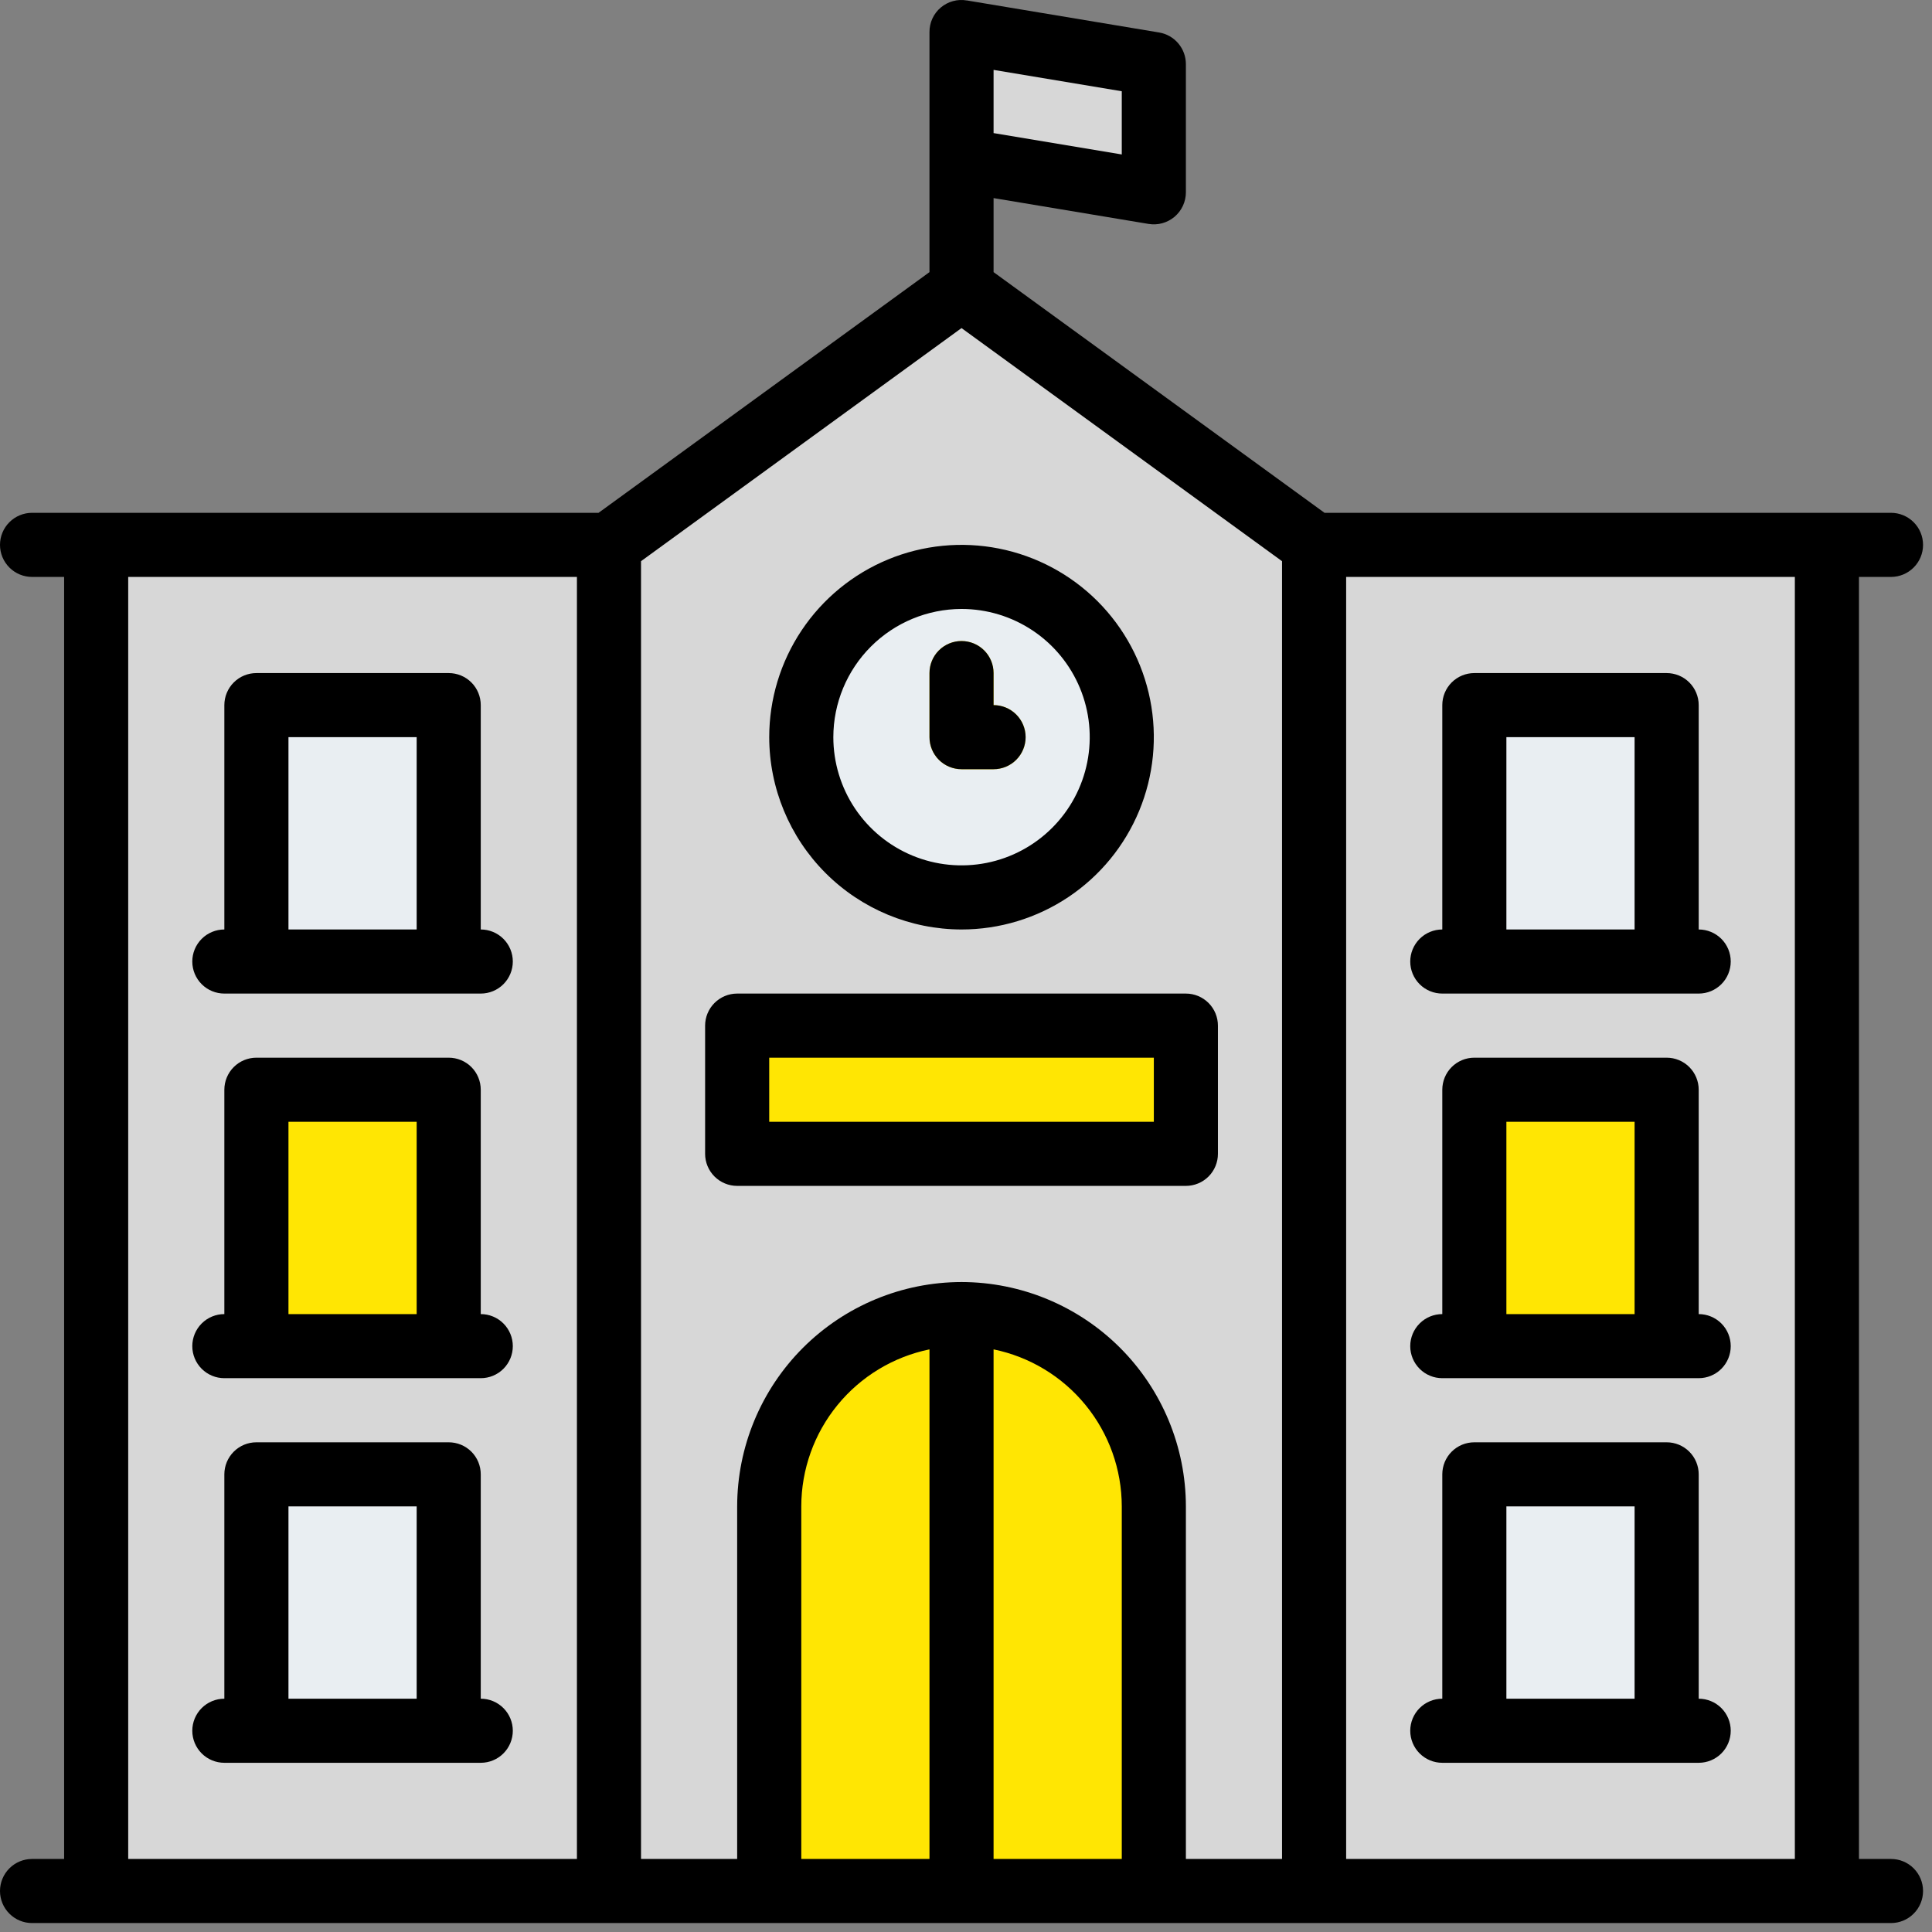
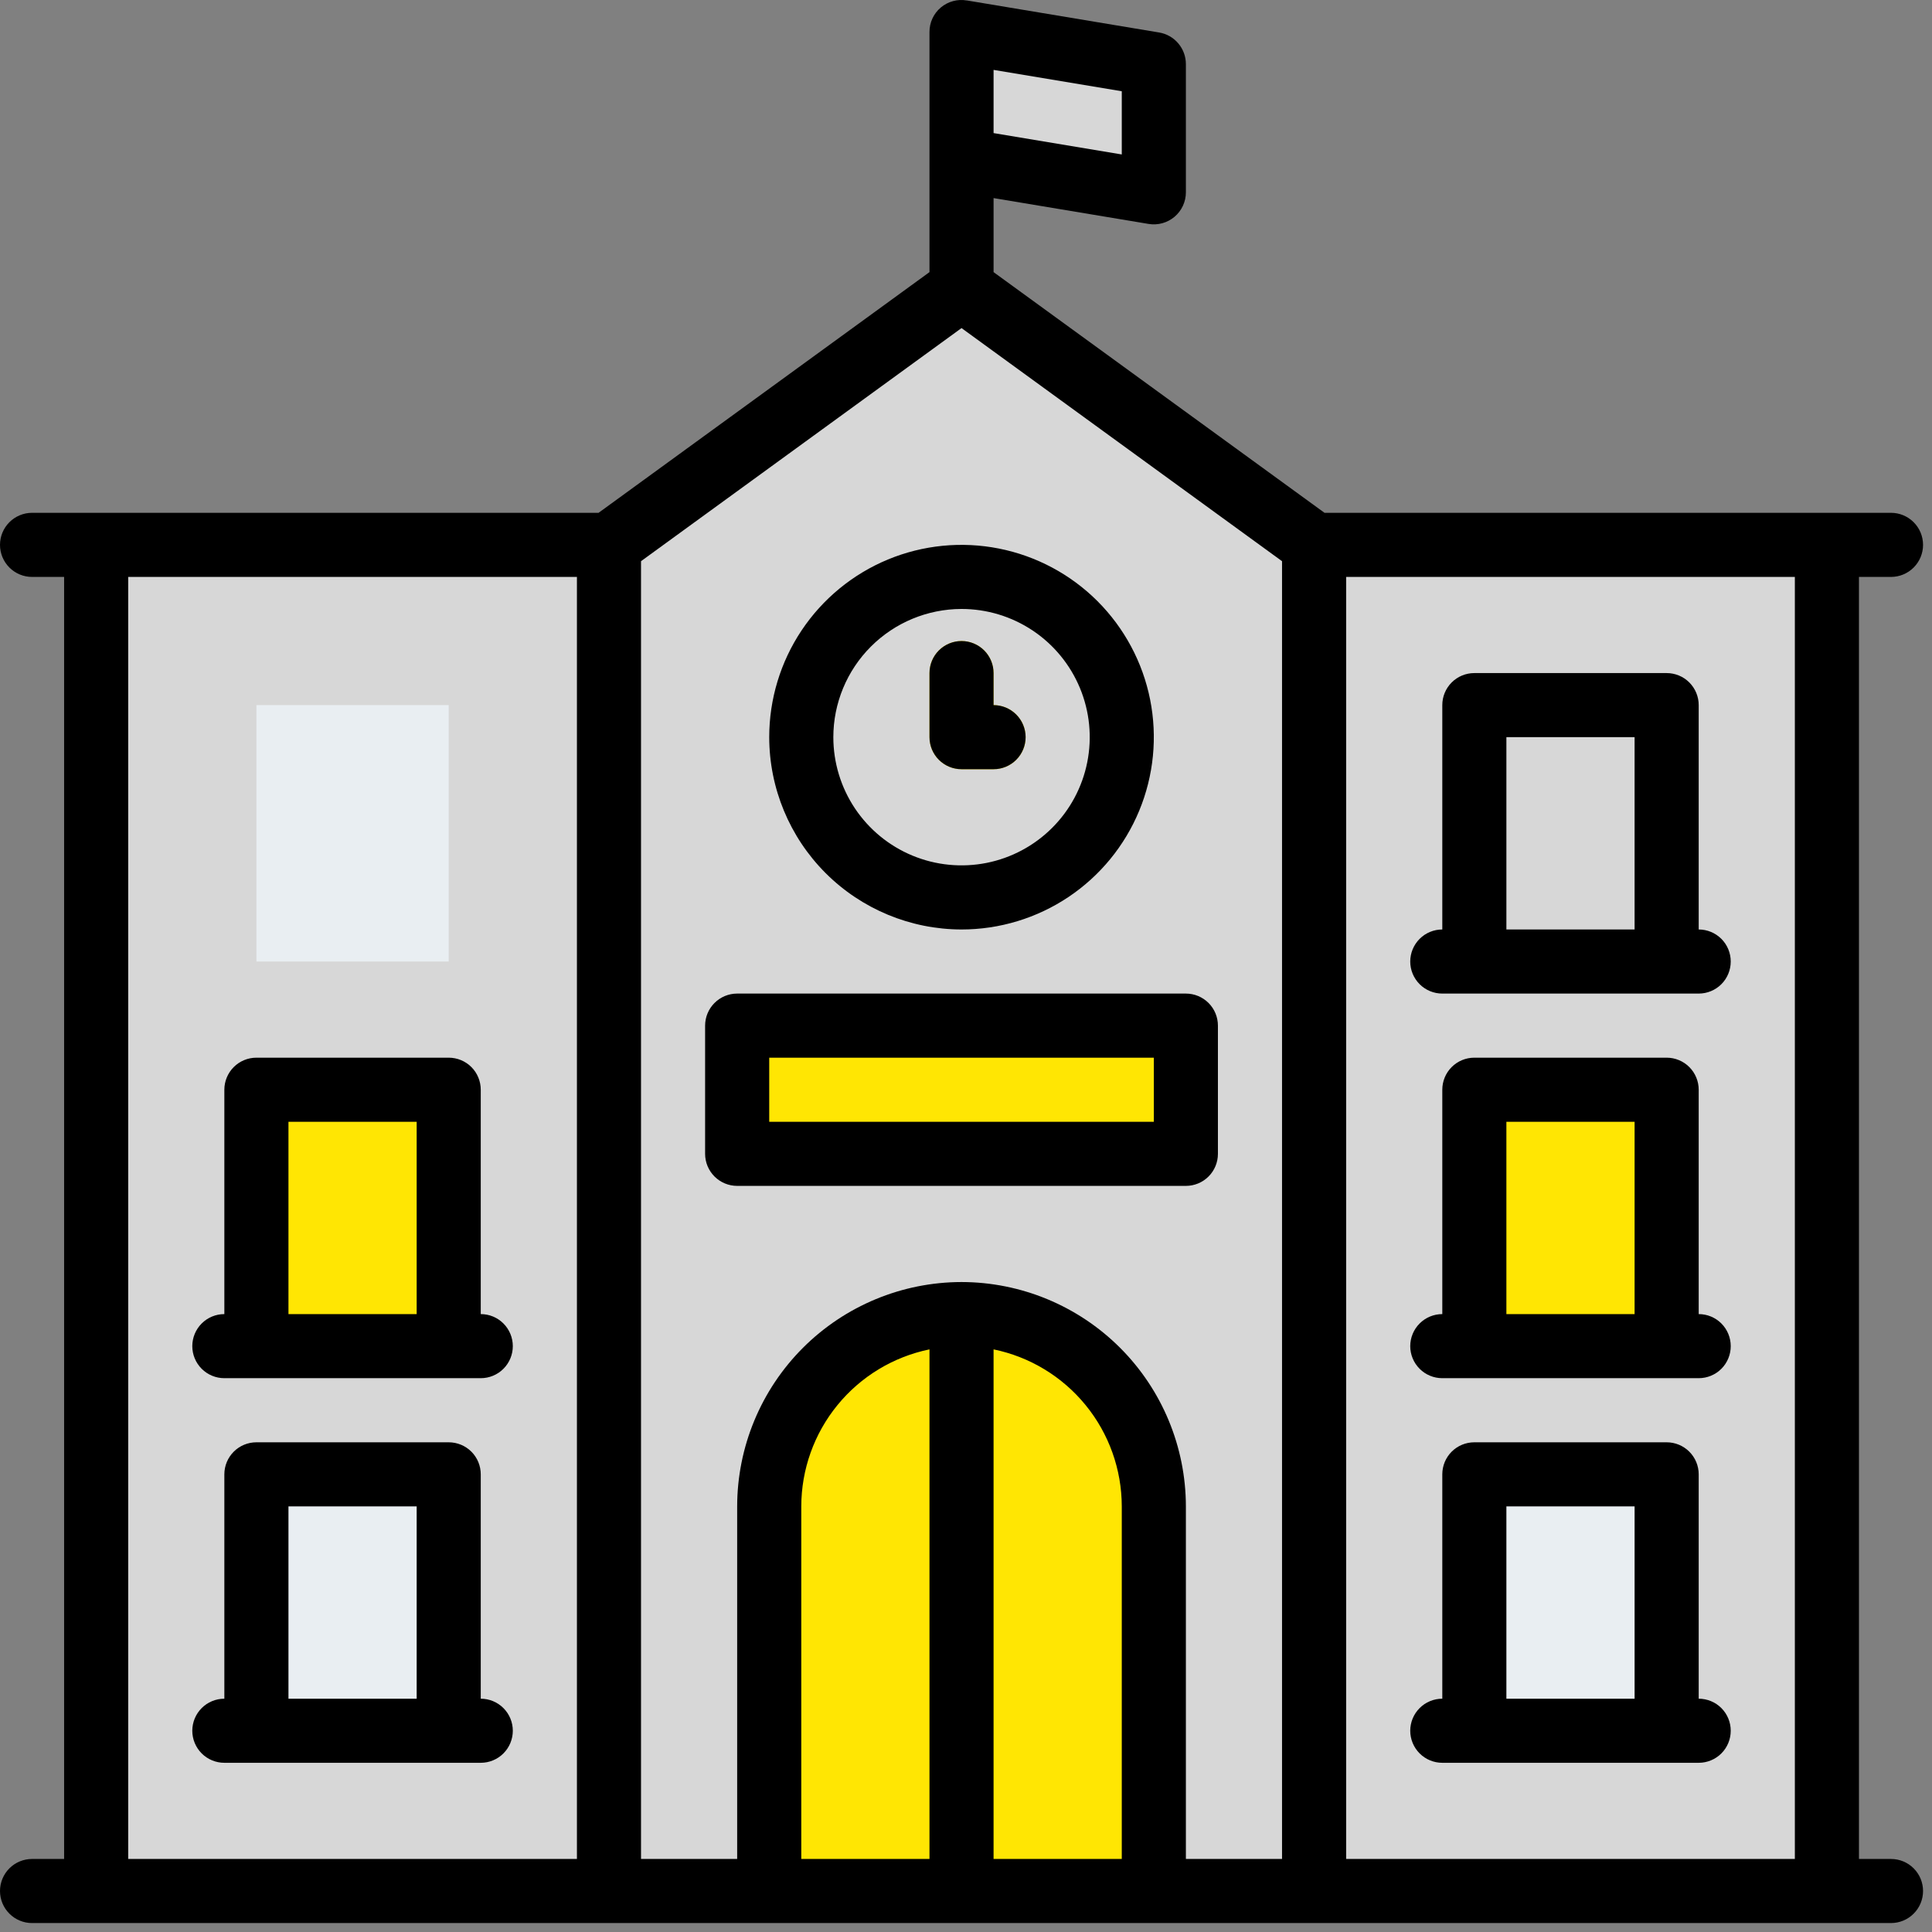
<svg xmlns="http://www.w3.org/2000/svg" width="81" height="81" viewBox="0 0 81 81" fill="none">
  <rect x="0" y="0" width="81" height="81" fill="#808080" stroke="none" />
  <path d="M48.375 8.062L40.312 6.719V1.344L48.375 2.688V8.062Z" fill="#D7D7D7" />
  <path d="M55.094 79.281H25.531V22.844L40.312 12.094L55.094 22.844V79.281Z" fill="#D7D7D7" />
-   <path d="M40.312 37.625C44.023 37.625 47.031 34.617 47.031 30.906C47.031 27.196 44.023 24.188 40.312 24.188C36.602 24.188 33.594 27.196 33.594 30.906C33.594 34.617 36.602 37.625 40.312 37.625Z" fill="#E9EEF2" />
  <path d="M55.094 22.844H76.594V79.281H55.094V22.844Z" fill="#D7D7D7" />
  <path d="M41.656 32.25H40.312C39.956 32.25 39.614 32.108 39.362 31.856C39.11 31.604 38.969 31.263 38.969 30.906V28.219C38.969 27.862 39.11 27.521 39.362 27.269C39.614 27.017 39.956 26.875 40.312 26.875C40.669 26.875 41.011 27.017 41.263 27.269C41.515 27.521 41.656 27.862 41.656 28.219V29.562C42.013 29.562 42.354 29.704 42.606 29.956C42.858 30.208 43 30.55 43 30.906C43 31.263 42.858 31.604 42.606 31.856C42.354 32.108 42.013 32.25 41.656 32.25Z" fill="#FFE603" />
  <path d="M30.906 43H49.719V48.375H30.906V43Z" fill="#FFE603" />
  <path d="M40.312 55.094C42.451 55.094 44.502 55.943 46.014 57.455C47.526 58.967 48.375 61.018 48.375 63.156V79.281H32.25V63.156C32.25 61.018 33.099 58.967 34.611 57.455C36.123 55.943 38.174 55.094 40.312 55.094V55.094Z" fill="#FFE603" />
  <path d="M4.031 22.844H25.531V79.281H4.031V22.844Z" fill="#D7D7D7" />
-   <path d="M10.75 29.562H18.812V40.312H10.75V29.562Z" fill="#E9EEF2" />
+   <path d="M10.75 29.562H18.812V40.312H10.75V29.562" fill="#E9EEF2" />
  <path d="M10.75 45.688H18.812V56.438H10.75V45.688Z" fill="#FFE603" />
  <path d="M10.75 61.812H18.812V72.562H10.75V61.812Z" fill="#E9EEF2" />
-   <path d="M61.812 29.562H69.875V40.312H61.812V29.562Z" fill="#E9EEF2" />
  <path d="M61.812 45.688H69.875V56.438H61.812V45.688Z" fill="#FFE603" />
  <path d="M61.812 61.812H69.875V72.562H61.812V61.812Z" fill="#E9EEF2" />
  <path d="M40.312 38.969C41.907 38.969 43.466 38.496 44.792 37.61C46.118 36.724 47.151 35.465 47.761 33.992C48.371 32.518 48.531 30.897 48.22 29.333C47.909 27.769 47.141 26.333 46.014 25.205C44.886 24.078 43.449 23.31 41.885 22.999C40.321 22.688 38.7 22.847 37.227 23.457C35.754 24.068 34.495 25.101 33.609 26.427C32.723 27.753 32.25 29.312 32.25 30.906C32.252 33.044 33.103 35.093 34.614 36.605C36.126 38.116 38.175 38.966 40.312 38.969V38.969ZM40.312 25.531C41.376 25.531 42.415 25.846 43.299 26.437C44.183 27.028 44.871 27.867 45.278 28.849C45.685 29.831 45.792 30.912 45.584 31.955C45.377 32.998 44.865 33.955 44.113 34.707C43.361 35.459 42.404 35.971 41.361 36.178C40.319 36.385 39.238 36.279 38.256 35.872C37.273 35.465 36.434 34.776 35.843 33.892C35.253 33.008 34.938 31.969 34.938 30.906C34.939 29.481 35.506 28.115 36.514 27.107C37.521 26.1 38.888 25.533 40.312 25.531V25.531Z" fill="black" />
  <path d="M40.312 32.25H41.656C42.013 32.25 42.354 32.108 42.606 31.856C42.858 31.604 43 31.263 43 30.906C43 30.55 42.858 30.208 42.606 29.956C42.354 29.704 42.013 29.562 41.656 29.562V28.219C41.656 27.862 41.515 27.521 41.263 27.269C41.011 27.017 40.669 26.875 40.312 26.875C39.956 26.875 39.614 27.017 39.362 27.269C39.11 27.521 38.969 27.862 38.969 28.219V30.906C38.969 31.263 39.11 31.604 39.362 31.856C39.614 32.108 39.956 32.25 40.312 32.25Z" fill="black" />
  <path d="M51.062 48.375V43C51.062 42.644 50.921 42.302 50.669 42.05C50.417 41.798 50.075 41.656 49.719 41.656H30.906C30.55 41.656 30.208 41.798 29.956 42.05C29.704 42.302 29.562 42.644 29.562 43V48.375C29.562 48.731 29.704 49.073 29.956 49.325C30.208 49.577 30.55 49.719 30.906 49.719H49.719C50.075 49.719 50.417 49.577 50.669 49.325C50.921 49.073 51.062 48.731 51.062 48.375ZM48.375 47.031H32.25V44.344H48.375V47.031Z" fill="black" />
-   <path d="M9.406 41.656H20.156C20.513 41.656 20.854 41.515 21.106 41.263C21.358 41.011 21.5 40.669 21.5 40.312C21.5 39.956 21.358 39.614 21.106 39.362C20.854 39.11 20.513 38.969 20.156 38.969V29.562C20.156 29.206 20.015 28.864 19.763 28.612C19.511 28.36 19.169 28.219 18.812 28.219H10.75C10.394 28.219 10.052 28.36 9.8 28.612C9.548 28.864 9.406 29.206 9.406 29.562V38.969C9.05 38.969 8.708 39.11 8.456 39.362C8.204 39.614 8.062 39.956 8.062 40.312C8.062 40.669 8.204 41.011 8.456 41.263C8.708 41.515 9.05 41.656 9.406 41.656V41.656ZM12.094 30.906H17.469V38.969H12.094V30.906Z" fill="black" />
  <path d="M20.156 55.094V45.688C20.156 45.331 20.015 44.989 19.763 44.737C19.511 44.485 19.169 44.344 18.812 44.344H10.75C10.394 44.344 10.052 44.485 9.8 44.737C9.548 44.989 9.406 45.331 9.406 45.688V55.094C9.05 55.094 8.708 55.235 8.456 55.487C8.204 55.739 8.062 56.081 8.062 56.438C8.062 56.794 8.204 57.136 8.456 57.388C8.708 57.64 9.05 57.781 9.406 57.781H20.156C20.513 57.781 20.854 57.64 21.106 57.388C21.358 57.136 21.5 56.794 21.5 56.438C21.5 56.081 21.358 55.739 21.106 55.487C20.854 55.235 20.513 55.094 20.156 55.094ZM12.094 47.031H17.469V55.094H12.094V47.031Z" fill="black" />
  <path d="M20.156 71.219V61.812C20.156 61.456 20.015 61.114 19.763 60.862C19.511 60.61 19.169 60.469 18.812 60.469H10.75C10.394 60.469 10.052 60.61 9.8 60.862C9.548 61.114 9.406 61.456 9.406 61.812V71.219C9.05 71.219 8.708 71.36 8.456 71.612C8.204 71.864 8.062 72.206 8.062 72.562C8.062 72.919 8.204 73.261 8.456 73.513C8.708 73.765 9.05 73.906 9.406 73.906H20.156C20.513 73.906 20.854 73.765 21.106 73.513C21.358 73.261 21.5 72.919 21.5 72.562C21.5 72.206 21.358 71.864 21.106 71.612C20.854 71.36 20.513 71.219 20.156 71.219ZM12.094 63.156H17.469V71.219H12.094V63.156Z" fill="black" />
  <path d="M60.469 41.656H71.219C71.575 41.656 71.917 41.515 72.169 41.263C72.421 41.011 72.562 40.669 72.562 40.312C72.562 39.956 72.421 39.614 72.169 39.362C71.917 39.11 71.575 38.969 71.219 38.969V29.562C71.219 29.206 71.077 28.864 70.825 28.612C70.573 28.36 70.231 28.219 69.875 28.219H61.812C61.456 28.219 61.114 28.36 60.862 28.612C60.61 28.864 60.469 29.206 60.469 29.562V38.969C60.112 38.969 59.771 39.11 59.519 39.362C59.267 39.614 59.125 39.956 59.125 40.312C59.125 40.669 59.267 41.011 59.519 41.263C59.771 41.515 60.112 41.656 60.469 41.656ZM63.156 30.906H68.531V38.969H63.156V30.906Z" fill="black" />
  <path d="M60.469 57.781H71.219C71.575 57.781 71.917 57.64 72.169 57.388C72.421 57.136 72.562 56.794 72.562 56.438C72.562 56.081 72.421 55.739 72.169 55.487C71.917 55.235 71.575 55.094 71.219 55.094V45.688C71.219 45.331 71.077 44.989 70.825 44.737C70.573 44.485 70.231 44.344 69.875 44.344H61.812C61.456 44.344 61.114 44.485 60.862 44.737C60.61 44.989 60.469 45.331 60.469 45.688V55.094C60.112 55.094 59.771 55.235 59.519 55.487C59.267 55.739 59.125 56.081 59.125 56.438C59.125 56.794 59.267 57.136 59.519 57.388C59.771 57.64 60.112 57.781 60.469 57.781ZM63.156 47.031H68.531V55.094H63.156V47.031Z" fill="black" />
  <path d="M60.469 73.906H71.219C71.575 73.906 71.917 73.765 72.169 73.513C72.421 73.261 72.562 72.919 72.562 72.562C72.562 72.206 72.421 71.864 72.169 71.612C71.917 71.36 71.575 71.219 71.219 71.219V61.812C71.219 61.456 71.077 61.114 70.825 60.862C70.573 60.61 70.231 60.469 69.875 60.469H61.812C61.456 60.469 61.114 60.61 60.862 60.862C60.61 61.114 60.469 61.456 60.469 61.812V71.219C60.112 71.219 59.771 71.36 59.519 71.612C59.267 71.864 59.125 72.206 59.125 72.562C59.125 72.919 59.267 73.261 59.519 73.513C59.771 73.765 60.112 73.906 60.469 73.906ZM63.156 63.156H68.531V71.219H63.156V63.156Z" fill="black" />
  <path d="M79.281 24.188C79.638 24.188 79.979 24.046 80.231 23.794C80.483 23.542 80.625 23.2 80.625 22.844C80.625 22.487 80.483 22.146 80.231 21.894C79.979 21.642 79.638 21.5 79.281 21.5H55.531L41.656 11.409V8.305L48.154 9.388C48.347 9.42 48.544 9.41 48.732 9.358C48.92 9.306 49.095 9.214 49.244 9.088C49.392 8.962 49.512 8.805 49.594 8.628C49.676 8.451 49.719 8.258 49.719 8.063V2.688C49.719 2.369 49.606 2.062 49.4 1.819C49.195 1.576 48.91 1.414 48.596 1.362L40.533 0.018V0.02C40.341 -0.014 40.143 -0.005 39.955 0.047C39.766 0.098 39.591 0.19 39.442 0.316C39.292 0.442 39.173 0.6 39.091 0.777C39.009 0.955 38.968 1.148 38.969 1.344V11.409L25.095 21.5H1.344C0.987 21.5 0.646 21.642 0.394 21.894C0.142 22.146 0 22.487 0 22.844C0 23.2 0.142 23.542 0.394 23.794C0.646 24.046 0.987 24.188 1.344 24.188H2.688V77.938H1.344C0.987 77.938 0.646 78.079 0.394 78.331C0.142 78.583 0 78.925 0 79.281C0 79.638 0.142 79.98 0.394 80.231C0.646 80.484 0.987 80.625 1.344 80.625H79.281C79.638 80.625 79.979 80.484 80.231 80.231C80.483 79.98 80.625 79.638 80.625 79.281C80.625 78.925 80.483 78.583 80.231 78.331C79.979 78.079 79.638 77.938 79.281 77.938H77.938V24.188H79.281ZM38.969 77.938H33.594V63.156C33.596 61.608 34.131 60.108 35.111 58.909C36.09 57.709 37.452 56.885 38.969 56.573V77.938ZM41.656 56.573C43.173 56.885 44.535 57.709 45.514 58.909C46.494 60.108 47.029 61.608 47.031 63.156V77.938H41.656V56.573ZM40.312 53.75C37.819 53.753 35.428 54.745 33.664 56.508C31.901 58.272 30.909 60.663 30.906 63.156V77.938H26.875V23.528L40.312 13.755L53.75 23.528V77.938H49.719V63.156C49.716 60.663 48.724 58.272 46.961 56.508C45.197 54.745 42.806 53.753 40.312 53.75ZM47.031 6.476L41.656 5.58V2.93L47.031 3.826V6.476ZM5.375 24.188H24.188V77.938H5.375V24.188ZM75.25 77.938H56.438V24.188H75.25V77.938Z" fill="black" />
</svg>